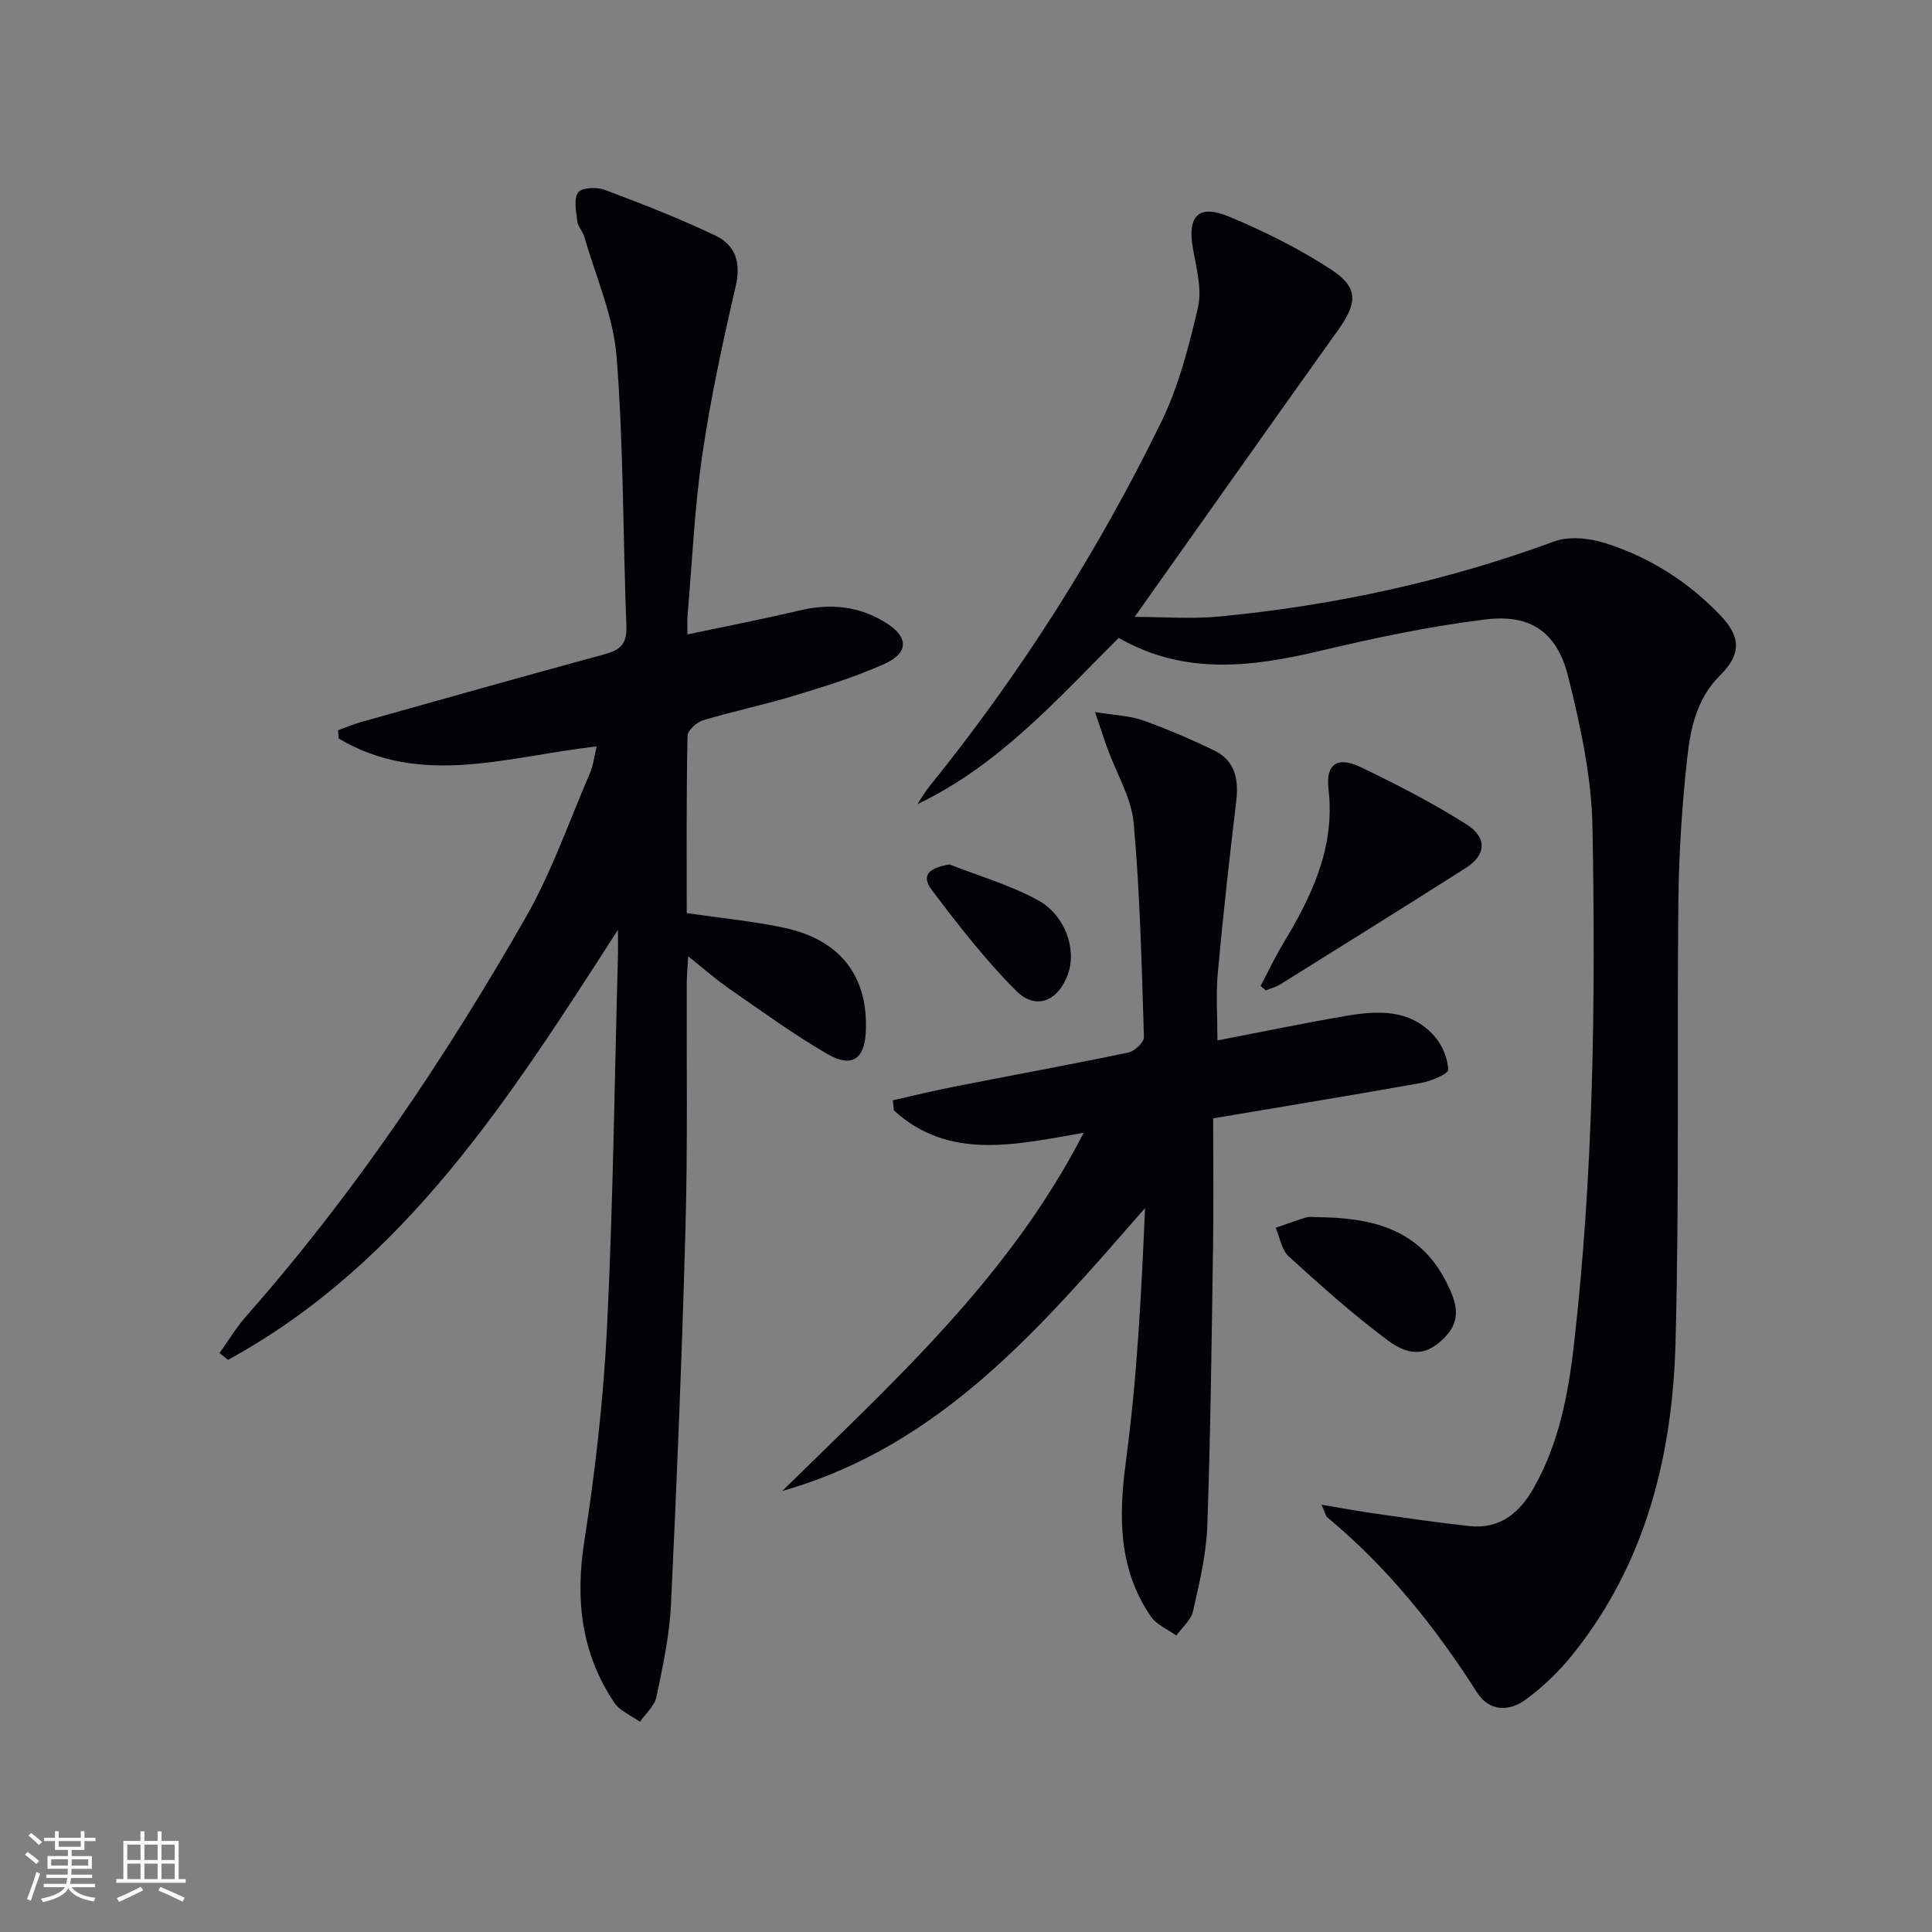
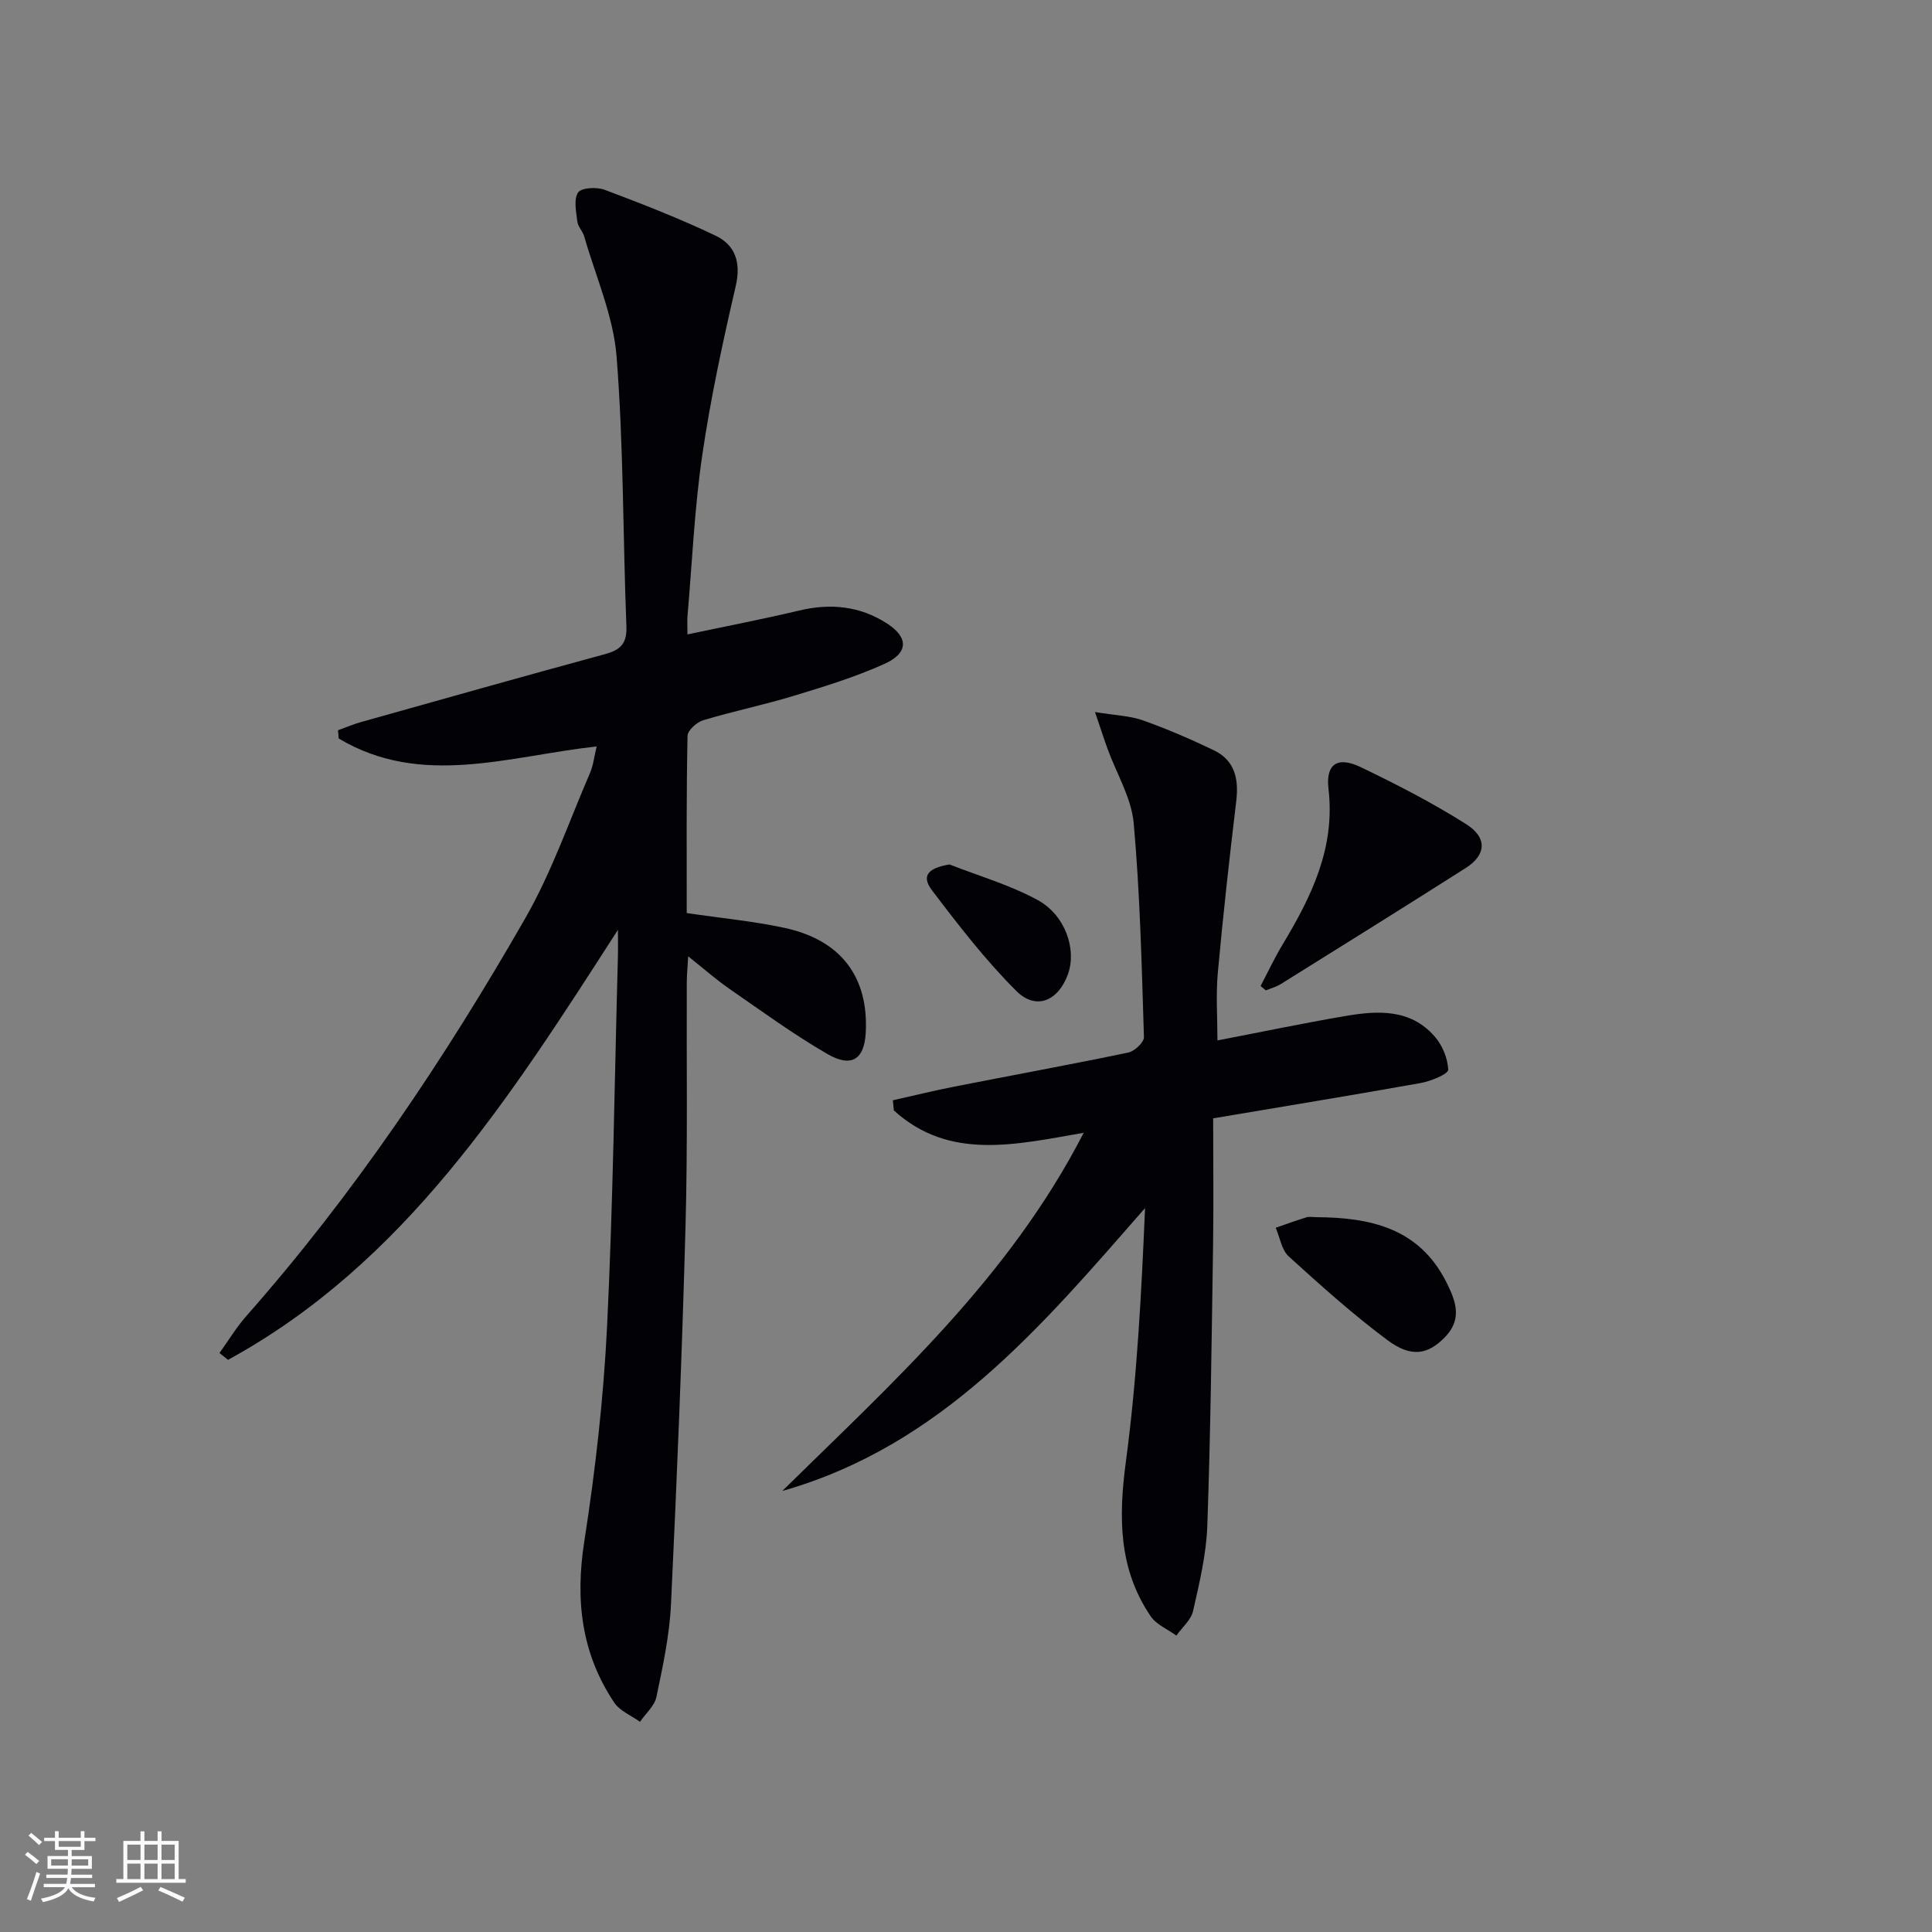
<svg xmlns="http://www.w3.org/2000/svg" enable-background="new 0 0 400 400" viewBox="0 0 400 400">
  <rect x="0" y="0" width="400" height="400" fill="#808080" stroke="none" />
  <g fill="#010106">
    <path d="m142.18 189.04c7.2 1.06 13.81 1.68 20.26 3.07 11.7 2.52 17.43 10.21 16.8 21.73-.3 5.46-2.92 7.28-7.92 4.39-7.03-4.06-13.62-8.89-20.31-13.51-2.72-1.88-5.21-4.08-8.53-6.73-.13 2.31-.28 3.85-.29 5.4-.07 16.83.2 33.67-.26 50.49-.71 26.11-1.77 52.21-3.01 78.3-.31 6.42-1.69 12.82-3.01 19.14-.39 1.88-2.24 3.45-3.41 5.16-1.81-1.31-4.17-2.24-5.33-3.98-6.82-10.18-8.09-21.26-6.2-33.36 2.3-14.75 3.99-29.67 4.72-44.58 1.25-25.59 1.55-51.24 2.25-76.86.03-1.28 0-2.56 0-5.19-22.52 34.99-44.14 69.02-80.73 89.03-.59-.47-1.18-.94-1.77-1.41 1.85-2.57 3.49-5.31 5.57-7.67 22.34-25.32 41.06-53.22 57.79-82.43 5.41-9.45 9.01-19.93 13.35-29.98.7-1.62.88-3.46 1.38-5.51-18.21 2.01-36.28 8.58-53.4-1.64-.05-.57-.1-1.14-.15-1.71 1.61-.58 3.2-1.26 4.85-1.72 16.78-4.71 33.55-9.45 50.37-14.02 3.21-.87 4.63-2.14 4.49-5.76-.73-18.62-.57-37.3-2.03-55.85-.66-8.41-4.32-16.58-6.69-24.85-.31-1.1-1.31-2.05-1.44-3.13-.24-2.03-.79-4.59.16-6.01.67-1 3.85-1.17 5.48-.56 7.75 2.91 15.48 5.93 22.94 9.48 4.13 1.96 5.35 5.57 4.21 10.49-2.69 11.59-5.21 23.25-6.93 35.01-1.61 11-2.09 22.17-3.05 33.26-.08.96-.01 1.92-.01 3.82 8.01-1.7 15.6-3.15 23.1-4.94 6.5-1.55 12.57-.96 18.21 2.67 4.48 2.89 4.49 6.12-.56 8.39-6.03 2.71-12.42 4.67-18.76 6.6-6.18 1.88-12.54 3.18-18.73 5.05-1.33.4-3.22 2.09-3.24 3.22-.26 12.14-.17 24.3-.17 36.7z" />
-     <path d="m231.61 132.07c-13.06 13.06-24.92 26.43-41.67 34.42.82-1.23 1.55-2.53 2.48-3.67 18.8-23.25 34.74-48.37 47.88-75.18 3.67-7.49 5.84-15.83 7.73-24 .87-3.79-.34-8.17-1.05-12.2-1.18-6.72 1.12-9.23 7.46-6.6 7.31 3.04 14.51 6.63 21.13 10.95 5.74 3.74 5.47 6.95 1.49 12.51-14.02 19.62-27.91 39.34-42.14 59.42 5.86 0 11.75.47 17.55-.08 23.72-2.28 46.85-7.27 69.28-15.53 3.1-1.14 7.31-.7 10.58.33 9.15 2.9 17.17 7.96 23.85 14.96 4.29 4.49 4.35 8.06-.08 12.45-4.85 4.81-6.13 11.06-6.8 17.27-1.06 9.74-1.7 19.56-1.81 29.35-.32 30.49.22 60.99-.59 91.47-.63 23.47-6.18 45.81-21.34 64.66-2.78 3.46-6.09 6.65-9.66 9.27-3.41 2.5-7.54 2.54-10.09-1.46-8.64-13.56-18.59-25.95-31-36.26-.33-.28-.42-.86-1.21-2.62 4.19.7 7.56 1.34 10.95 1.82 6.55.93 13.11 1.9 19.69 2.61 6.28.67 10.37-2.72 13.29-7.88 5.19-9.16 7.15-19.3 8.32-29.55 4.09-35.62 4.51-71.41 3.86-107.18-.19-10.49-2.49-21.09-5.05-31.33-2.29-9.14-7.78-12.91-17.04-11.78-11.48 1.4-22.88 3.81-34.14 6.48-14.24 3.38-28.19 5.17-41.87-2.65z" />
    <path d="m251.17 231.54c0 8.85.11 17.64-.02 26.43-.29 19.31-.51 38.63-1.19 57.93-.21 5.91-1.63 11.81-2.94 17.62-.42 1.87-2.27 3.42-3.47 5.11-1.79-1.31-4.12-2.25-5.3-3.98-6.69-9.82-6.68-20.54-5.15-32.03 2.32-17.34 3.22-34.87 3.97-52.5-21.48 24.56-42.2 49.22-75.11 58.57 22.95-22.57 46.97-44.11 62.41-74.16-14.23 2.47-27.86 5.78-39.31-4.63-.07-.7-.13-1.4-.2-2.1 4.22-.94 8.41-1.98 12.65-2.81 12.04-2.37 24.11-4.57 36.12-7.08 1.28-.27 3.24-2.12 3.21-3.18-.46-14.78-.8-29.58-2.12-44.3-.47-5.24-3.54-10.24-5.4-15.36-.75-2.06-1.42-4.15-2.61-7.65 4.31.71 7.27.78 9.93 1.73 5 1.78 9.9 3.89 14.68 6.19 4.37 2.11 5.18 5.97 4.63 10.54-1.42 11.84-2.74 23.7-3.82 35.58-.41 4.54-.07 9.15-.07 13.95 8.84-1.7 17.59-3.53 26.39-5.04 6.68-1.15 13.49-1.57 18.54 4.17 1.61 1.83 2.77 4.57 2.84 6.94.03.88-3.56 2.36-5.65 2.74-14.04 2.51-28.12 4.81-43.01 7.32z" />
    <path d="m260.99 204.14c1.51-2.87 2.89-5.82 4.56-8.59 5.97-9.92 10.93-20 9.5-32.21-.61-5.2 1.89-6.82 6.72-4.49 7.44 3.58 14.83 7.38 21.8 11.79 4.43 2.81 4.12 6.38-.09 9.06-12.72 8.09-25.51 16.06-38.29 24.03-.94.59-2.07.89-3.11 1.32-.37-.31-.73-.61-1.09-.91z" />
    <path d="m272.46 252c11.14.07 21.25 2.18 26.93 13.34 1.98 3.89 3.44 7.68-.16 11.43-3.54 3.68-6.99 4.38-11.93.72-7.17-5.33-13.85-11.34-20.47-17.35-1.48-1.35-1.84-3.93-2.71-5.94 2.11-.73 4.21-1.51 6.35-2.16.61-.2 1.33-.04 1.99-.04z" />
    <path d="m196.58 178.97c6.11 2.4 12.53 4.25 18.25 7.37 5.77 3.14 8.1 10.26 6.29 15.32-1.99 5.58-6.62 7.59-10.71 3.5-6.39-6.38-11.98-13.62-17.45-20.83-2.55-3.37-.19-4.69 3.62-5.36z" />
  </g>
  <path d="m5.17 384 .55-.58c.85.61 1.65 1.24 2.4 1.87l-.59.64c-.83-.73-1.62-1.38-2.36-1.93m1.22 9.53-.82-.34c.71-1.76 1.37-3.64 1.98-5.63.24.13.5.25.76.36-.6 1.67-1.24 3.54-1.92 5.61m-.5-13.5.57-.54c.56.44 1.31 1.06 2.26 1.87l-.64.64c-.68-.66-1.41-1.32-2.19-1.97m3.25.46h2.24v-1.36h.77v1.36h4.57v-1.36h.76v1.36h2.28v.69h-2.28v1.84h-2.64v1.26h4.18v2.64h-4.21c0 .45-.02.86-.05 1.21h4.32v.69h-4.38c-.04.34-.1.75-.19 1.22h5.15v.69h-4.82c.87 1.19 2.51 1.92 4.93 2.19-.17.32-.3.57-.37.76-2.77-.49-4.52-1.41-5.26-2.76-.56 1.26-2.3 2.23-5.24 2.9-.12-.24-.26-.48-.43-.72 2.73-.55 4.38-1.34 4.96-2.38h-4.38v-.69h4.65c.1-.38.17-.79.21-1.22h-4.32v-.69h4.4c.03-.34.05-.75.05-1.21h-4.2v-2.64h4.23v-1.26h-2.69v-1.84h-2.24zm1.46 4.46v1.29h3.45c.01-.4.02-.57.01-.53v-.32-.45h-3.46zm1.55-2.59h4.57v-1.19h-4.57zm6.11 2.59h-3.42v.77c-.01.19-.01.37-.02.53h3.44z" fill="#fafafc" />
  <path d="m32.63 379.16h.82v1.98h3.54v7.89h1.46v.78h-14.37v-.78h1.46v-7.89h3.54v-1.98h.82v1.98h2.73zm-3.49 11.48.5.73c-1.61.82-3.28 1.63-5 2.41-.13-.27-.28-.55-.44-.82 1.75-.72 3.4-1.49 4.94-2.32m-2.78-5.55h2.73v-3.18h-2.73zm0 3.95h2.73v-3.2h-2.73zm3.54-3.95h2.73v-3.18h-2.73zm0 3.95h2.73v-3.2h-2.73zm7.89 4.68c-1.84-.92-3.51-1.7-5.02-2.32l.45-.73c1.89.8 3.57 1.55 5.04 2.23zm-1.62-11.81h-2.73v3.18h2.73zm-2.73 7.13h2.73v-3.2h-2.73z" fill="#fafafc" />
</svg>